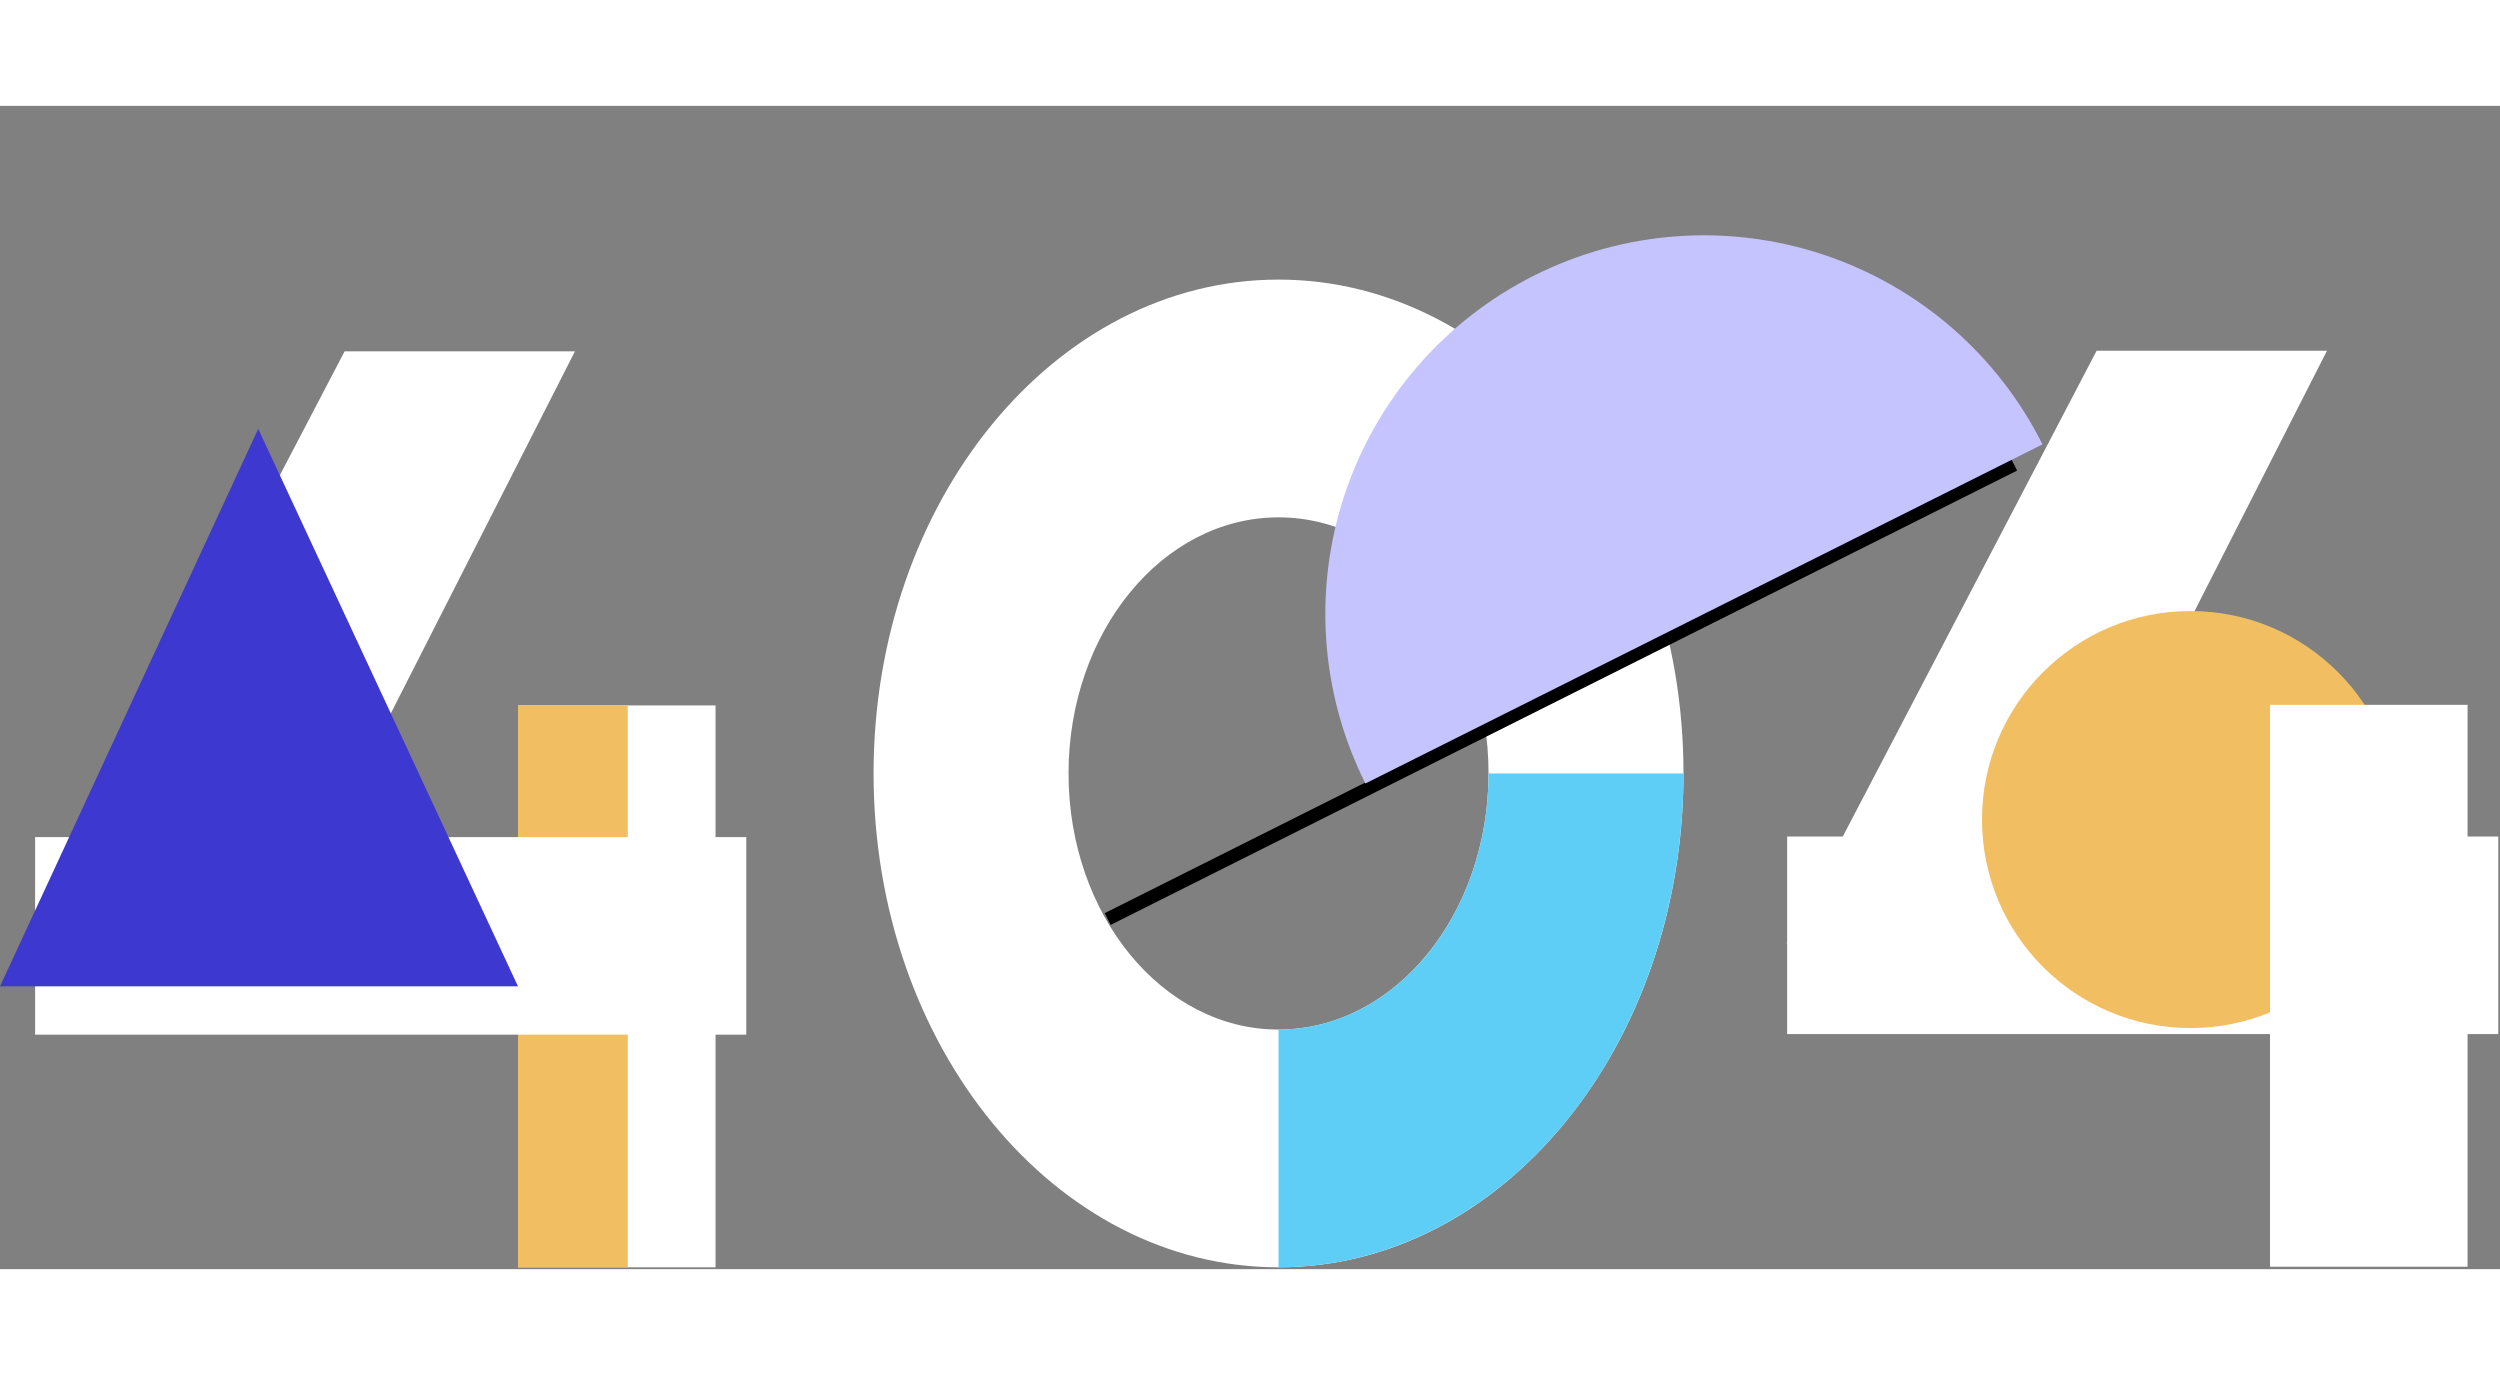
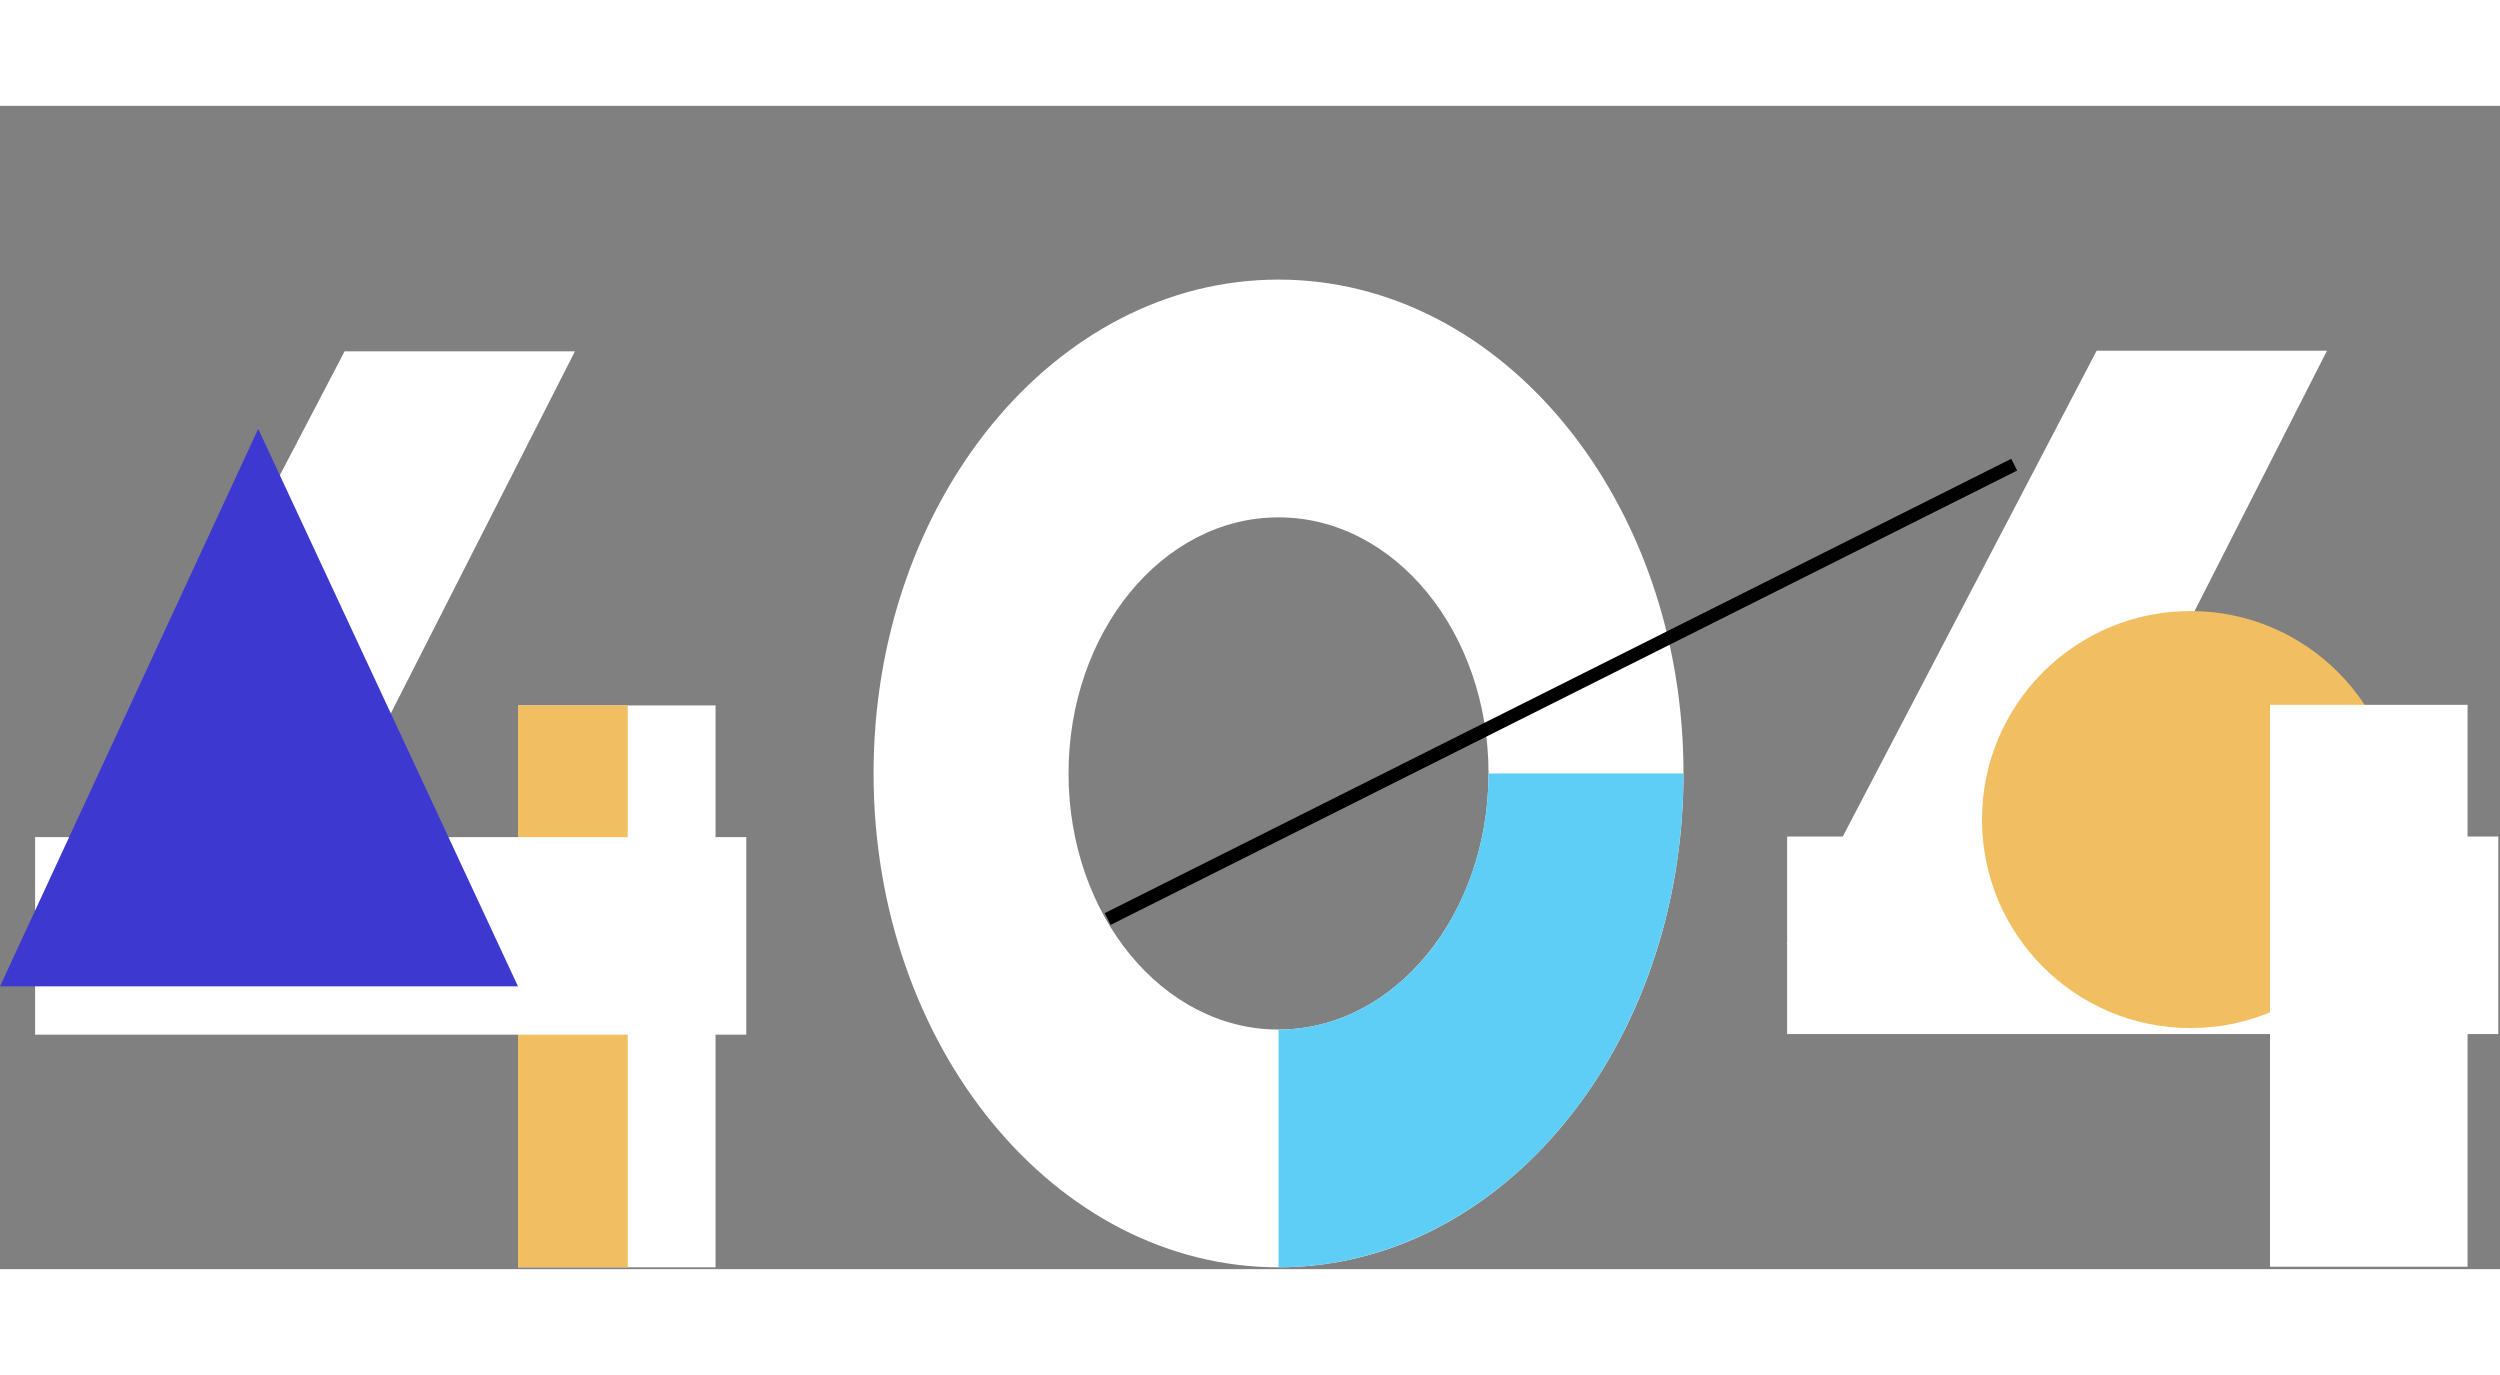
<svg xmlns="http://www.w3.org/2000/svg" width="600" height="330" viewBox="0 0 1139 530" fill="none">
  <rect x="0" y="0" width="1139" height="530" fill="#808080" stroke="none" />
  <path d="M767 304.163C767 428.427 684.397 529.163 582.5 529.163C480.603 529.163 398 428.427 398 304.163C398 179.899 480.603 79.163 582.5 79.163C684.397 79.163 767 179.899 767 304.163ZM486.822 304.163C486.822 368.604 529.659 420.843 582.5 420.843C635.341 420.843 678.178 368.604 678.178 304.163C678.178 239.723 635.341 187.483 582.5 187.483C529.659 187.483 486.822 239.723 486.822 304.163Z" fill="white" />
  <path d="M767 304.163C767 333.711 762.228 362.969 752.956 390.267C743.684 417.565 730.094 442.369 712.961 463.262C695.829 484.155 675.49 500.729 653.105 512.036C630.721 523.343 606.729 529.163 582.5 529.163L582.5 420.843C595.065 420.843 607.506 417.825 619.114 411.961C630.722 406.098 641.27 397.503 650.154 386.668C659.039 375.834 666.086 362.971 670.895 348.815C675.703 334.658 678.178 319.486 678.178 304.163H767Z" fill="#5FCEF6" />
  <line x1="504.656" y1="370.481" x2="917.656" y2="163.481" stroke="black" stroke-width="6" />
-   <path d="M930.558 154.236C920.413 133.981 906.378 115.923 889.255 101.093C872.131 86.262 852.254 74.95 830.759 67.801C809.263 60.652 786.57 57.807 763.975 59.429C741.38 61.05 719.326 67.106 699.072 77.251C678.817 87.395 660.759 101.43 645.928 118.554C631.098 135.677 619.785 155.554 612.637 177.049C605.488 198.545 602.643 221.238 604.264 243.833C605.886 266.428 611.942 288.482 622.086 308.737L776.322 231.486L930.558 154.236Z" fill="#C5C4FF" />
  <path d="M157.002 111.847L261.94 111.847L124.502 382.094L15.783 382.094L157.002 111.847Z" fill="white" />
  <rect x="326" y="273.163" width="256" height="90" transform="rotate(90 326 273.163)" fill="white" />
  <rect x="286" y="273.163" width="256" height="50" transform="rotate(90 286 273.163)" fill="#F1BF62" />
  <rect x="16" y="333.163" width="324" height="90" fill="white" />
  <path d="M117.649 147.163L0 401.163H236L117.649 147.163Z" fill="#3D38D0" />
  <path d="M955.221 111.579L1060.16 111.579L922.721 381.826L814.002 381.826L955.221 111.579Z" fill="white" />
  <rect x="814.219" y="332.896" width="324" height="90" fill="white" />
  <circle cx="998" cy="325.162" r="95" fill="#F1BF62" />
  <rect x="1124.22" y="272.896" width="256" height="90" transform="rotate(90 1124.22 272.896)" fill="white" />
</svg>